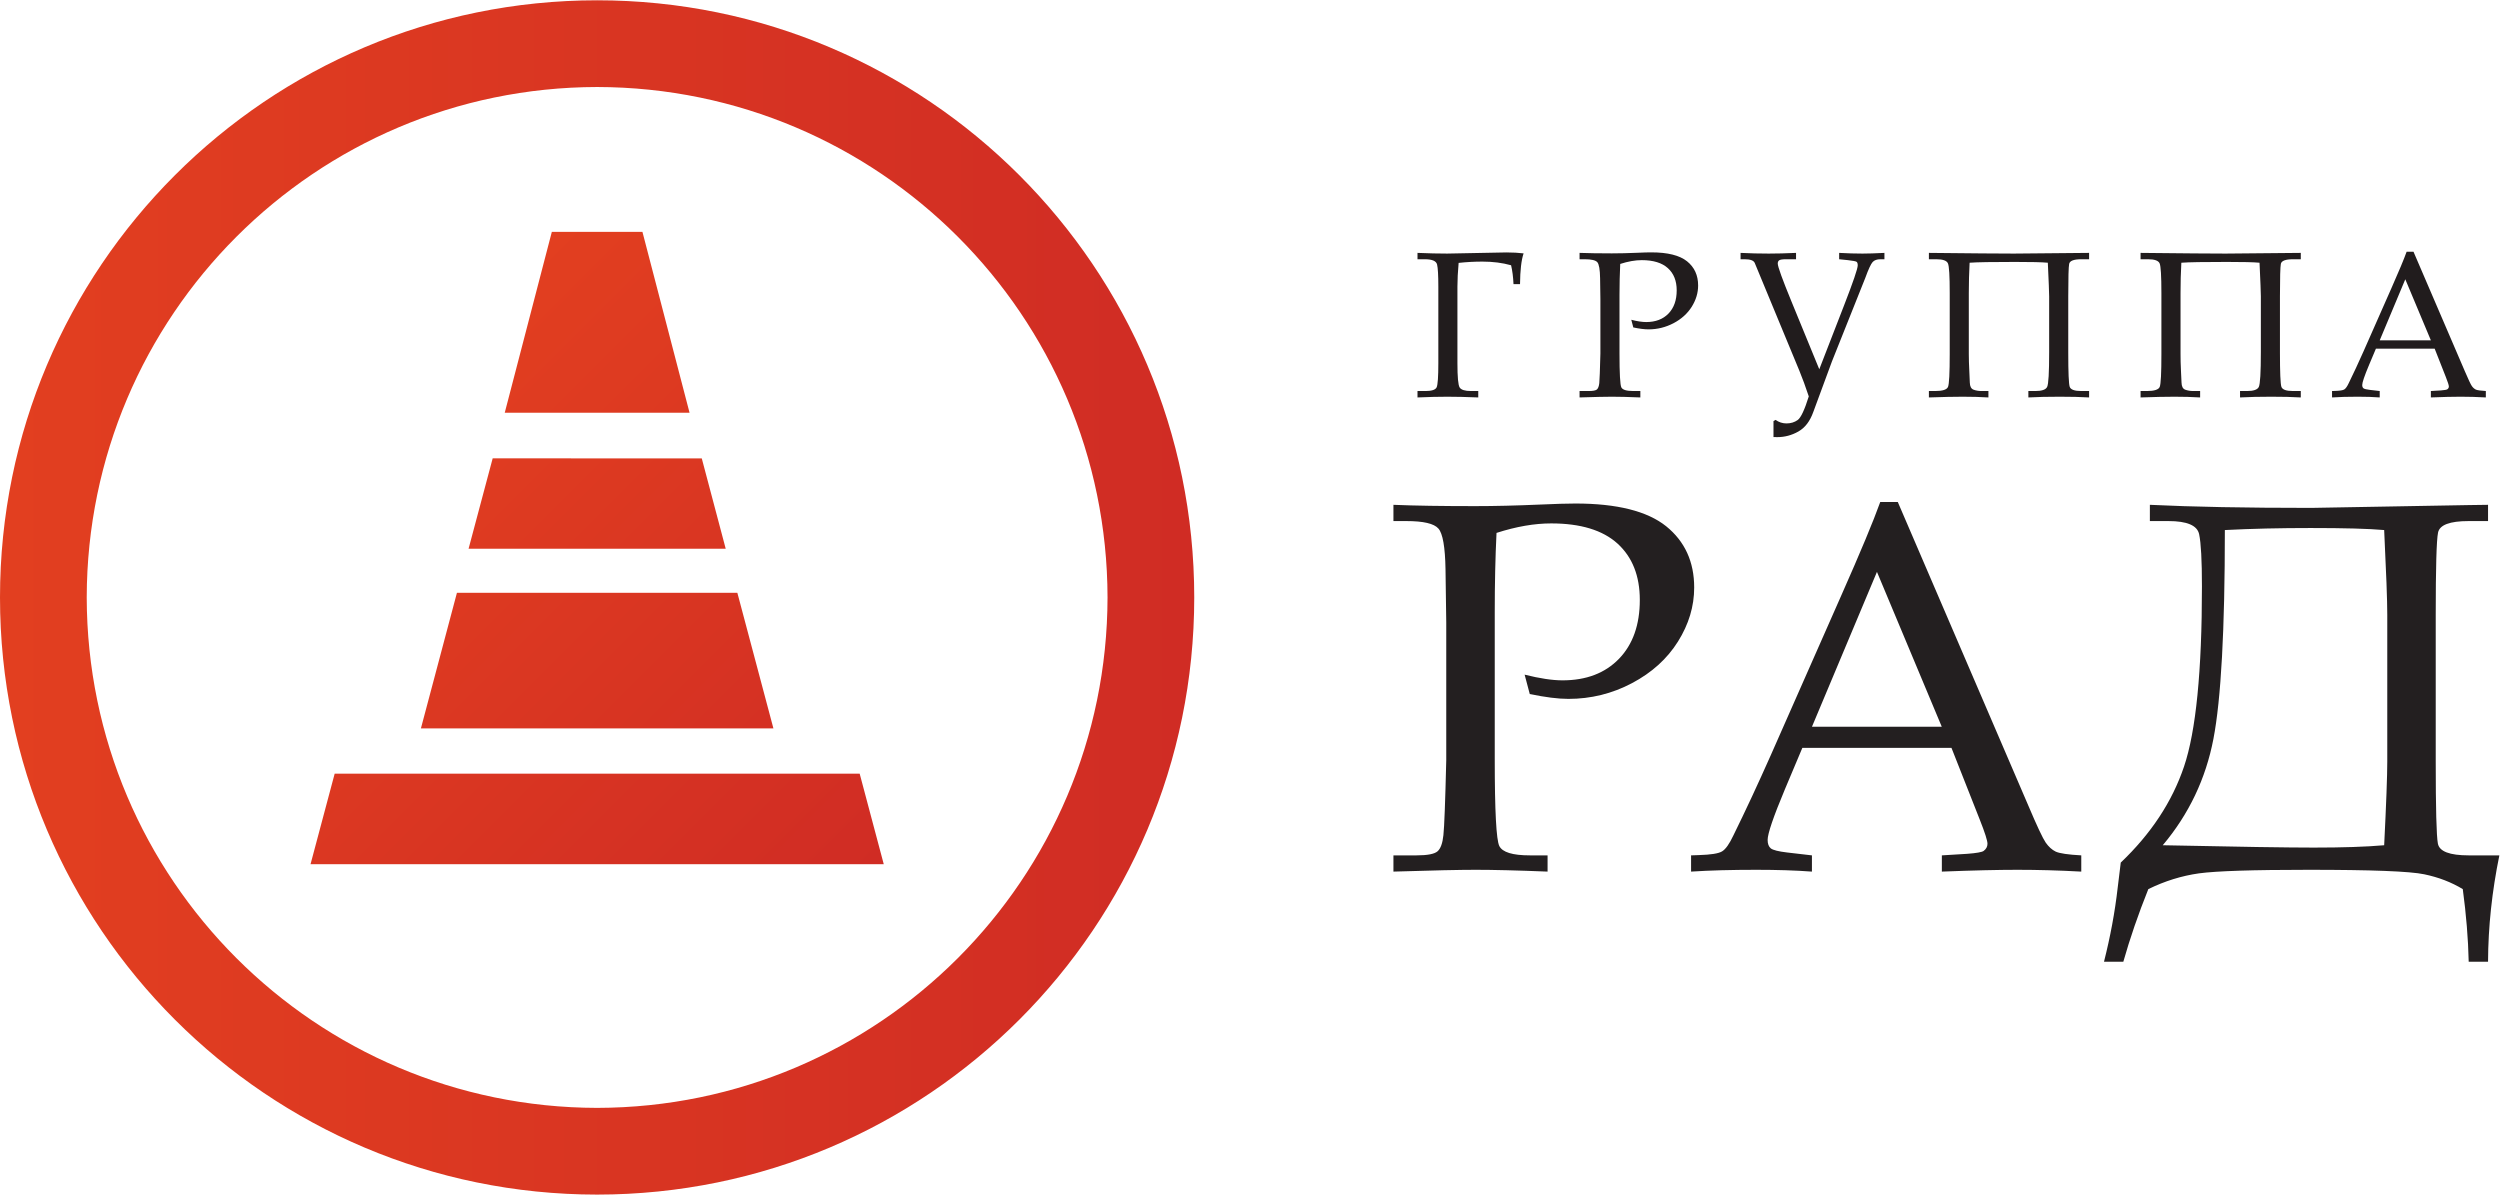
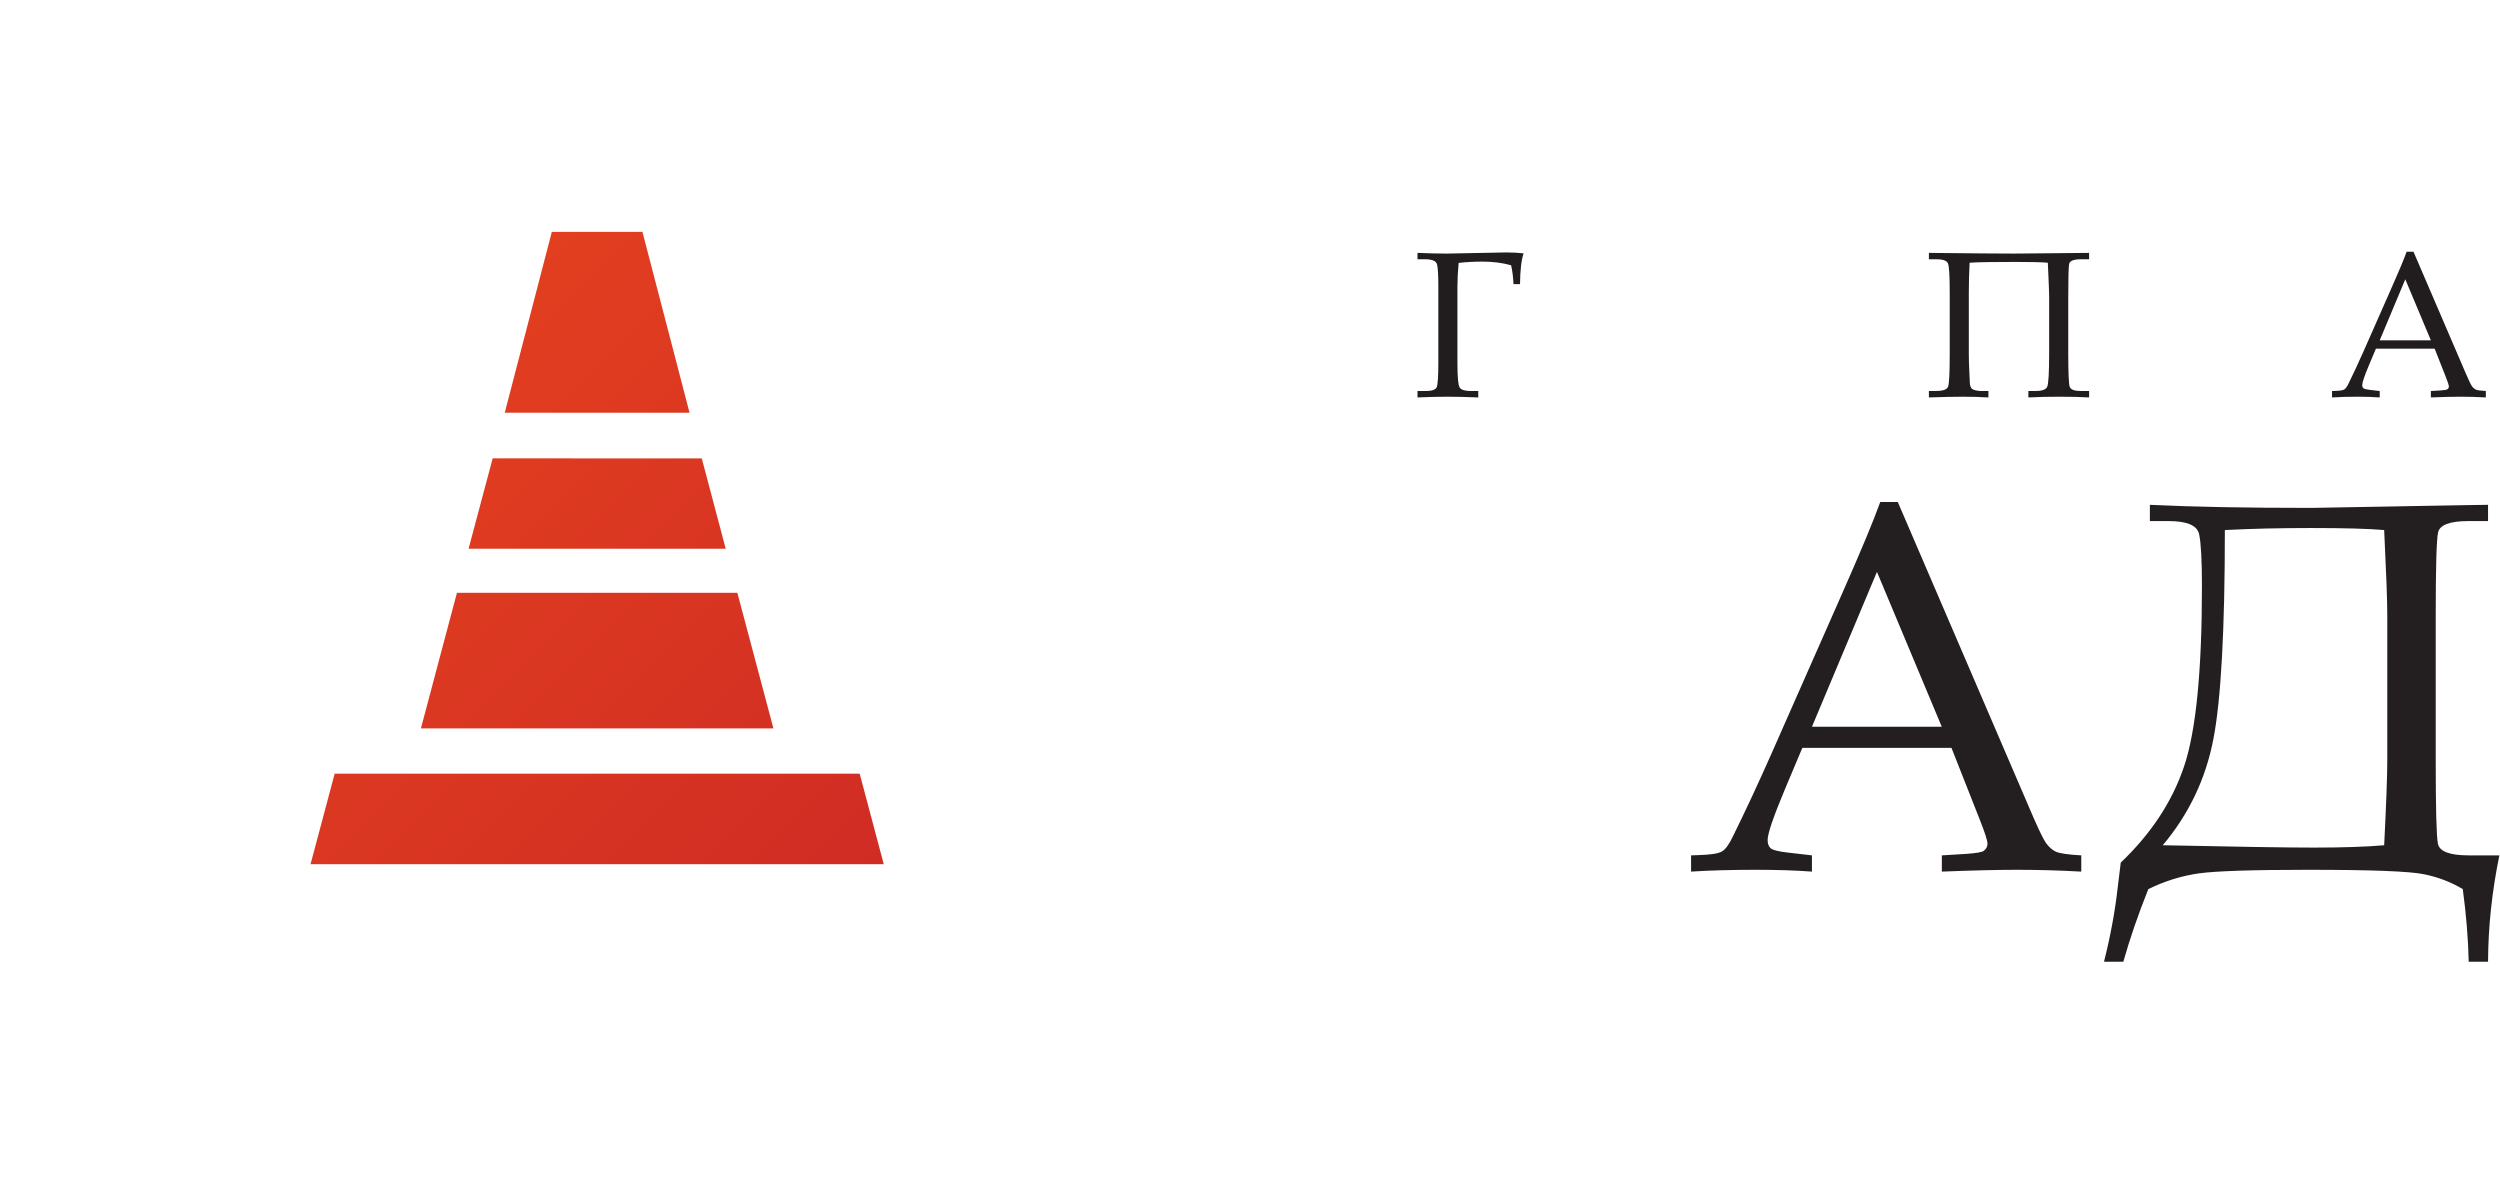
<svg xmlns="http://www.w3.org/2000/svg" viewBox="0 0 524.027 250.4" height="250.4" width="524.027" xml:space="preserve" id="svg2">
  <defs id="defs6">
    <clipPath id="clipPath38">
      <path id="path36" d="m 0,939 c 0.039,518.49 420.43,938.96 938.961,939 v 0 -68.15 -68.2 C 495.875,1740.84 137.18,1382.16 136.367,939 v 0 C 137.18,495.84 495.875,137.219 938.961,136.352 v 0 C 1382.12,137.219 1740.79,495.84 1741.57,939 v 0 c -0.78,443.16 -359.45,801.84 -802.609,802.65 v 0 68.2 68.15 c 518.559,-0.04 938.919,-420.51 938.959,-939 v 0 C 1877.88,420.469 1457.52,0.121 938.961,0 V 0 C 420.43,0.121 0.039,420.469 0,939 Z" />
    </clipPath>
    <linearGradient id="linearGradient44" spreadMethod="pad" gradientTransform="matrix(1877.92,0,0,-1877.92,0,939.001)" gradientUnits="userSpaceOnUse" y2="0" x2="1" y1="0" x1="0">
      <stop id="stop40" offset="0" style="stop-opacity:1;stop-color:#e23f20" />
      <stop id="stop42" offset="1" style="stop-opacity:1;stop-color:#d02c24" />
    </linearGradient>
    <linearGradient id="linearGradient52" spreadMethod="pad" gradientTransform="matrix(758.11,-758.11,-758.11,-758.11,559.937,1206.02)" gradientUnits="userSpaceOnUse" y2="0" x2="1" y1="0" x1="0">
      <stop id="stop48" offset="0" style="stop-opacity:1;stop-color:#e23f20" />
      <stop id="stop50" offset="1" style="stop-opacity:1;stop-color:#d02c24" />
    </linearGradient>
  </defs>
  <g transform="matrix(1.333,0,0,-1.333,0,250.4)" id="g10">
    <g transform="scale(0.1)" id="g12">
-       <path id="path14" style="fill:#231f20;fill-opacity:1;fill-rule:nonzero;stroke:none" d="m 2353.24,1040.49 c -1.9,-38.88 -2.79,-80.412 -2.79,-124.455 V 684.621 c 0,-81.312 2.41,-126.84 7.19,-136.543 4.93,-9.769 20.84,-14.656 47.87,-14.656 h 28.01 v -25.531 c -47.82,1.937 -85.55,2.839 -113.09,2.839 -24.33,0 -67.4,-0.902 -129.29,-2.839 v 25.531 h 36.5 c 16.95,0 27.91,2.129 32.79,6.308 4.89,4.258 7.97,12.68 9.3,25.532 1.41,12.84 2.88,52.078 4.47,117.707 v 216.449 l -1.17,83.902 c -0.59,34.82 -4.29,56.26 -11.19,64.03 -6.87,7.88 -23.68,11.74 -50.41,11.74 h -20.29 v 25.56 c 33.73,-1.42 76.63,-2.05 128.45,-2.05 30.57,0 64.5,0.83 101.72,2.44 24.62,1.1 43.28,1.66 55.96,1.66 65.38,0 112.91,-11.94 142.64,-35.69 29.47,-23.8 44.16,-55.908 44.16,-96.447 0,-29.461 -8.47,-57.754 -25.51,-84.934 -17.01,-27.149 -41.13,-48.93 -72.29,-65.399 -31.25,-16.539 -64.59,-24.742 -99.99,-24.742 -16.17,0 -36.42,2.563 -60.77,7.641 l -8.07,30.461 c 23.76,-5.949 43.57,-8.949 59.57,-8.949 37.26,0 66.86,11.269 88.76,33.839 21.83,22.579 32.79,53.43 32.79,92.622 0,37.82 -11.7,67.328 -34.98,88.558 -23.4,21.2 -58.18,31.76 -104.41,31.76 -26.2,0 -54.87,-4.93 -85.93,-14.93" />
      <path id="path16" style="fill:#231f20;fill-opacity:1;fill-rule:nonzero;stroke:none" d="m 2849.26,735.691 h 204.12 l -101.92,243.5 z m 219.36,-33.179 h -234.45 l -27.5,-65.282 c -18.11,-43.21 -27.11,-69.73 -27.11,-79.449 0,-6.199 1.64,-10.652 5.03,-13.402 3.44,-2.68 11.97,-4.809 25.7,-6.43 l 38.93,-4.527 v -25.531 c -25.91,1.937 -55.05,2.839 -87.51,2.839 -38.9,0 -73.09,-0.902 -102.53,-2.839 v 25.531 l 12.13,0.437 c 18.96,0.551 31.16,2.481 36.66,5.871 5.58,3.391 11.43,11.661 17.66,24.899 19.2,38.961 38.76,81 58.77,126.07 l 111.43,252.477 c 29.72,67.094 49.98,115.714 60.82,145.934 h 27.57 l 205.09,-477.008 c 13.75,-32.473 22.93,-51.961 27.5,-58.582 4.65,-6.622 9.86,-11.348 15.8,-14.219 5.99,-2.731 19.35,-4.781 40.15,-5.879 v -25.531 c -35.15,1.937 -68.63,2.839 -100.55,2.839 -29.7,0 -69.24,-0.902 -118.69,-2.839 v 25.531 l 40.08,2.449 c 14.36,1.098 22.85,2.598 25.55,4.481 4.04,2.918 6.11,6.777 6.11,11.347 0,4.813 -4.04,17.582 -12.18,38.063 l -44.46,112.75" />
      <path id="path18" style="fill:#231f20;fill-opacity:1;fill-rule:nonzero;stroke:none" d="m 3749.05,1044.98 c -24.39,2.17 -62.95,3.19 -115.71,3.19 -47.91,0 -92.85,-1.02 -134.81,-3.19 0,-156.484 -5.95,-265.96 -18,-328.519 -12.02,-62.52 -38.53,-118.301 -79.66,-167.121 118.73,-2.52 197.85,-3.699 237.4,-3.699 45.14,0 82.1,1.179 110.78,3.699 3.23,65.09 4.88,108.93 4.88,131.66 v 230.621 c 0,22.387 -1.65,66.817 -4.88,133.359 z M 3378.18,480.352 c -15.92,-39.661 -29,-77.801 -39.32,-114.204 h -30.38 c 9.97,39.364 17.18,78.204 21.52,116.293 l 4.84,39.641 c 47.51,45.188 80.76,95.488 99.52,151.047 18.71,55.5 28.13,149.851 28.13,283.094 0,40.965 -1.46,68.427 -4.42,82.257 -2.99,13.79 -19.06,20.61 -48.22,20.61 h -29.23 v 25.56 c 66.5,-3.23 151.05,-4.84 253.71,-4.84 l 246.86,4.41 31.2,0.43 v -25.56 h -30.42 c -29.74,0 -45.81,-6.03 -48.22,-18.17 -2.44,-12.21 -3.63,-55.549 -3.63,-130.127 V 681.789 c 0,-74.301 1.11,-117.559 3.39,-129.848 2.36,-12.371 18.44,-18.519 48.46,-18.519 h 48.22 c -11.58,-56.41 -17.57,-112.203 -17.8,-167.274 h -30.42 c -0.78,36.172 -3.94,74.262 -9.3,114.204 -17.88,10.839 -38.06,18.648 -60.66,23.328 -22.5,4.769 -83.21,7.05 -182.09,7.05 -87.62,0 -144.94,-1.89 -172.08,-5.589 -27.19,-3.86 -53.74,-12.051 -79.66,-24.789" />
      <path id="path20" style="fill:#211c1d;fill-opacity:1;fill-rule:nonzero;stroke:none" d="m 2324.52,1263.59 v -10.09 c -19.2,0.79 -35.39,1.14 -48.71,1.14 -13.11,0 -28.73,-0.35 -46.83,-1.14 v 10.09 h 12.8 c 9.78,0 15.59,2.01 17.37,5.98 1.7,4.03 2.59,16.56 2.59,37.75 v 120.39 c 0,17.81 -0.67,29.31 -1.97,34.82 -1.37,5.52 -7.74,8.28 -19.29,8.28 h -11.5 v 10 c 17.06,-0.74 32.57,-1.1 46.53,-1.1 l 93.24,1.81 c 10.25,0 19.21,-0.55 27.06,-1.49 -3.56,-10.44 -5.4,-26.55 -5.62,-48.38 h -10.26 c -0.47,11.26 -1.78,21.19 -3.79,29.7 -13.76,3.87 -28.75,5.75 -45.04,5.75 -12.47,0 -24.94,-0.66 -37.45,-2.04 -1.22,-13.75 -1.89,-26.2 -1.89,-37.35 v -120.39 c 0,-21.83 1.17,-34.55 3.54,-38.21 2.34,-3.67 8.34,-5.52 17.89,-5.52 h 11.33" />
-       <path id="path22" style="fill:#211c1d;fill-opacity:1;fill-rule:nonzero;stroke:none" d="m 2547.76,1463.44 c -0.73,-15.32 -1.15,-31.71 -1.15,-49.08 v -91.2 c 0,-32.07 1,-50.04 2.9,-53.82 1.94,-3.86 8.17,-5.75 18.82,-5.75 h 11.08 v -10.09 c -18.88,0.79 -33.72,1.14 -44.6,1.14 -9.63,0 -26.55,-0.35 -50.98,-1.14 v 10.09 h 14.4 c 6.7,0 11.03,0.79 12.93,2.48 1.89,1.7 3.14,5 3.7,10 0.48,5.16 1.1,20.61 1.73,46.49 v 85.3 l -0.47,33.05 c -0.2,13.75 -1.68,22.18 -4.38,25.25 -2.73,3.07 -9.33,4.65 -19.91,4.65 h -8 v 10 c 13.34,-0.47 30.18,-0.78 50.69,-0.78 12.01,0 25.35,0.31 40.04,0.94 9.73,0.48 17.07,0.64 22.07,0.64 25.76,0 44.49,-4.65 56.19,-14.03 11.66,-9.37 17.44,-22.02 17.44,-38.06 0,-11.58 -3.34,-22.69 -10.01,-33.41 -6.74,-10.71 -16.25,-19.3 -28.51,-25.8 -12.34,-6.5 -25.49,-9.77 -39.41,-9.77 -6.45,0 -14.4,0.98 -24,3.03 l -3.17,12.06 c 9.36,-2.44 17.19,-3.59 23.51,-3.59 14.66,0 26.35,4.46 34.98,13.36 8.58,8.9 12.92,21.04 12.92,36.48 0,14.97 -4.63,26.55 -13.85,34.9 -9.18,8.36 -22.91,12.61 -41.09,12.61 -10.36,0 -21.68,-2.04 -33.87,-5.95" />
-       <path id="path24" style="fill:#211c1d;fill-opacity:1;fill-rule:nonzero;stroke:none" d="m 2844.26,1255.12 c -5.13,15.48 -10.06,28.84 -14.72,40.15 l -70.15,169.43 c -1.55,4.06 -6.78,6.11 -15.88,6.11 H 2737 v 10 c 14.72,-0.74 29.5,-1.1 44.37,-1.1 12.67,0 26.95,0.36 42.86,1.1 v -10 h -15.84 c -5.44,0 -8.91,-0.55 -10.51,-1.58 -1.56,-0.99 -2.41,-2.75 -2.41,-5.19 0,-4.77 7.15,-24.59 21.51,-59.54 l 43.79,-106.71 39.06,100.69 c 14.29,36.83 21.4,57.67 21.4,62.67 0,2.89 -0.64,4.81 -1.85,5.64 -1.23,0.87 -5.82,1.7 -13.59,2.6 l -13.77,1.42 v 10 c 13.17,-0.74 25.43,-1.1 36.75,-1.1 8.67,0 20.17,0.36 34.44,1.1 v -10 h -6.41 c -5.3,0 -9.3,-1.42 -12.07,-4.33 -2.7,-2.92 -6.58,-11.12 -11.54,-24.83 l -52.46,-131.42 -29.36,-79.57 c -5.21,-14.59 -13,-24.83 -23.47,-30.73 -10.44,-5.91 -21.47,-8.83 -33.05,-8.83 -1.31,0 -3.38,0 -6.08,0.11 v 25.1 l 3.33,1.9 c 5.11,-3.71 10.85,-5.56 17.14,-5.56 6.7,0 12.55,1.77 17.55,5.32 5.01,3.55 10.87,15.99 17.47,37.15" />
      <path id="path26" style="fill:#211c1d;fill-opacity:1;fill-rule:nonzero;stroke:none" d="m 3189.55,1263.59 h 10.99 c 10.21,0 16.43,2.12 18.52,6.46 2.17,4.33 3.19,22.57 3.19,54.8 v 87.73 c 0,5.48 -0.71,23.01 -2.09,52.76 -9.57,0.9 -26.67,1.25 -51.29,1.25 -35.77,0 -59.65,-0.35 -71.71,-1.25 -0.82,-15.81 -1.26,-31.65 -1.26,-47.48 v -96.21 c 0,-7.71 0.27,-16.7 0.81,-27.02 l 0.76,-17.61 c 0.13,-6.11 2.1,-9.89 5.85,-11.31 3.76,-1.41 8.01,-2.12 12.54,-2.12 h 10.87 v -10.09 c -12.8,0.79 -26.24,1.14 -40.26,1.14 -13.42,0 -31.18,-0.35 -53.34,-1.14 v 10.09 h 9.9 c 11.7,0 18.4,2.2 20.18,6.54 1.79,4.33 2.67,21.5 2.67,51.44 v 96.22 c 0,26.7 -0.91,42.22 -2.81,46.48 -1.85,4.34 -7.92,6.54 -18.14,6.54 h -11.8 v 10 c 67.92,-0.74 112.49,-1.1 133.65,-1.1 13.6,0 52.99,0.36 118.26,1.1 v -10 h -12.28 c -11.75,0 -18.05,-2.44 -19.07,-7.25 -0.95,-4.73 -1.42,-21.74 -1.42,-51.1 v -88.52 c 0,-31.28 0.78,-49.16 2.25,-53.62 1.45,-4.53 7.59,-6.73 18.24,-6.73 h 12.28 v -10.09 c -13.07,0.79 -28.43,1.14 -46.17,1.14 -18.47,0 -34.9,-0.35 -49.32,-1.14 v 10.09" />
-       <path id="path28" style="fill:#211c1d;fill-opacity:1;fill-rule:nonzero;stroke:none" d="m 3522.41,1263.59 h 11.02 c 10.21,0 16.44,2.12 18.48,6.46 2.13,4.33 3.23,22.57 3.23,54.8 v 87.73 c 0,5.48 -0.7,23.01 -2.09,52.76 -9.57,0.9 -26.67,1.25 -51.25,1.25 -35.81,0 -59.72,-0.35 -71.7,-1.25 -0.87,-15.81 -1.26,-31.65 -1.26,-47.48 v -96.21 c 0,-7.71 0.16,-16.7 0.71,-27.02 l 0.83,-17.61 c 0.11,-6.11 2.05,-9.89 5.79,-11.31 3.78,-1.41 8.03,-2.12 12.57,-2.12 h 10.9 v -10.09 c -12.84,0.79 -26.23,1.14 -40.25,1.14 -13.44,0 -31.2,-0.35 -53.39,-1.14 v 10.09 h 9.89 c 11.74,0 18.48,2.2 20.21,6.54 1.78,4.33 2.65,21.5 2.65,51.44 v 96.22 c 0,26.7 -0.95,42.22 -2.77,46.48 -1.88,4.34 -7.92,6.54 -18.15,6.54 H 3366 v 10 c 67.96,-0.74 112.56,-1.1 133.71,-1.1 13.56,0 52.91,0.36 118.23,1.1 v -10 h -12.29 c -11.74,0 -18.05,-2.44 -19.07,-7.25 -0.9,-4.73 -1.42,-21.74 -1.42,-51.1 v -88.52 c 0,-31.28 0.79,-49.16 2.25,-53.62 1.45,-4.53 7.6,-6.73 18.24,-6.73 h 12.29 v -10.09 c -13.08,0.79 -28.52,1.14 -46.25,1.14 -18.36,0 -34.83,-0.35 -49.28,-1.14 v 10.09" />
      <path id="path30" style="fill:#211c1d;fill-opacity:1;fill-rule:nonzero;stroke:none" d="m 3742.04,1343.28 h 80.45 l -40.23,96.01 z m 86.43,-13.11 h -92.42 l -10.83,-25.69 c -7.14,-17.02 -10.68,-27.46 -10.68,-31.36 0,-2.37 0.63,-4.17 1.97,-5.24 1.34,-1.06 4.73,-1.89 10.16,-2.52 l 15.37,-1.77 v -10.09 c -10.25,0.79 -21.75,1.14 -34.52,1.14 -15.36,0 -28.83,-0.35 -40.45,-1.14 v 10.09 l 4.8,0.15 c 7.45,0.24 12.3,0.95 14.46,2.33 2.17,1.33 4.53,4.61 6.98,9.85 7.48,15.32 15.24,31.87 23.12,49.68 l 43.93,99.51 c 11.7,26.4 19.73,45.59 23.99,57.48 h 10.83 l 80.8,-188.04 c 5.48,-12.76 9.06,-20.44 10.88,-23.04 1.81,-2.64 3.94,-4.46 6.26,-5.64 2.32,-1.06 7.61,-1.81 15.8,-2.28 v -10.09 c -13.87,0.79 -27.03,1.14 -39.6,1.14 -11.7,0 -27.29,-0.35 -46.83,-1.14 v 10.09 l 15.84,0.94 c 5.66,0.43 9.01,1.03 10.07,1.81 1.59,1.1 2.37,2.61 2.37,4.41 0,1.9 -1.61,6.94 -4.81,15.02 l -17.49,44.4" />
      <g id="g32">
        <g clip-path="url(#clipPath38)" id="g34">
-           <path id="path46" style="fill:url(#linearGradient44);fill-opacity:1;fill-rule:nonzero;stroke:none" d="m 0,939 c 0.039,518.49 420.43,938.96 938.961,939 V 1741.65 C 495.875,1740.84 137.18,1382.16 136.367,939 v 0 C 137.18,495.84 495.875,137.219 938.961,136.352 v 0 C 1382.12,137.219 1740.79,495.84 1741.57,939 v 0 c -0.78,443.16 -359.45,801.84 -802.609,802.65 V 1878 c 518.559,-0.04 938.919,-420.51 938.959,-939 v 0 C 1877.88,420.469 1457.52,0.121 938.961,0 V 0 C 420.43,0.121 0.039,420.469 0,939 v 0" />
-         </g>
+           </g>
      </g>
      <path id="path54" style="fill:url(#linearGradient52);fill-opacity:1;fill-rule:evenodd;stroke:none" d="M 526.25,661.859 488.313,519.551 h 901.367 l -37.85,142.308 z m 577.27,495.791 -328.801,0.08 -37.918,-142.18 h 404.379 z m -93.29,356.17 H 867.73 L 793.707,1229.5 H 1084.29 Z M 1159.46,946.328 H 718.52 L 661.852,733.039 h 554.338 l -56.73,213.289" />
    </g>
  </g>
</svg>